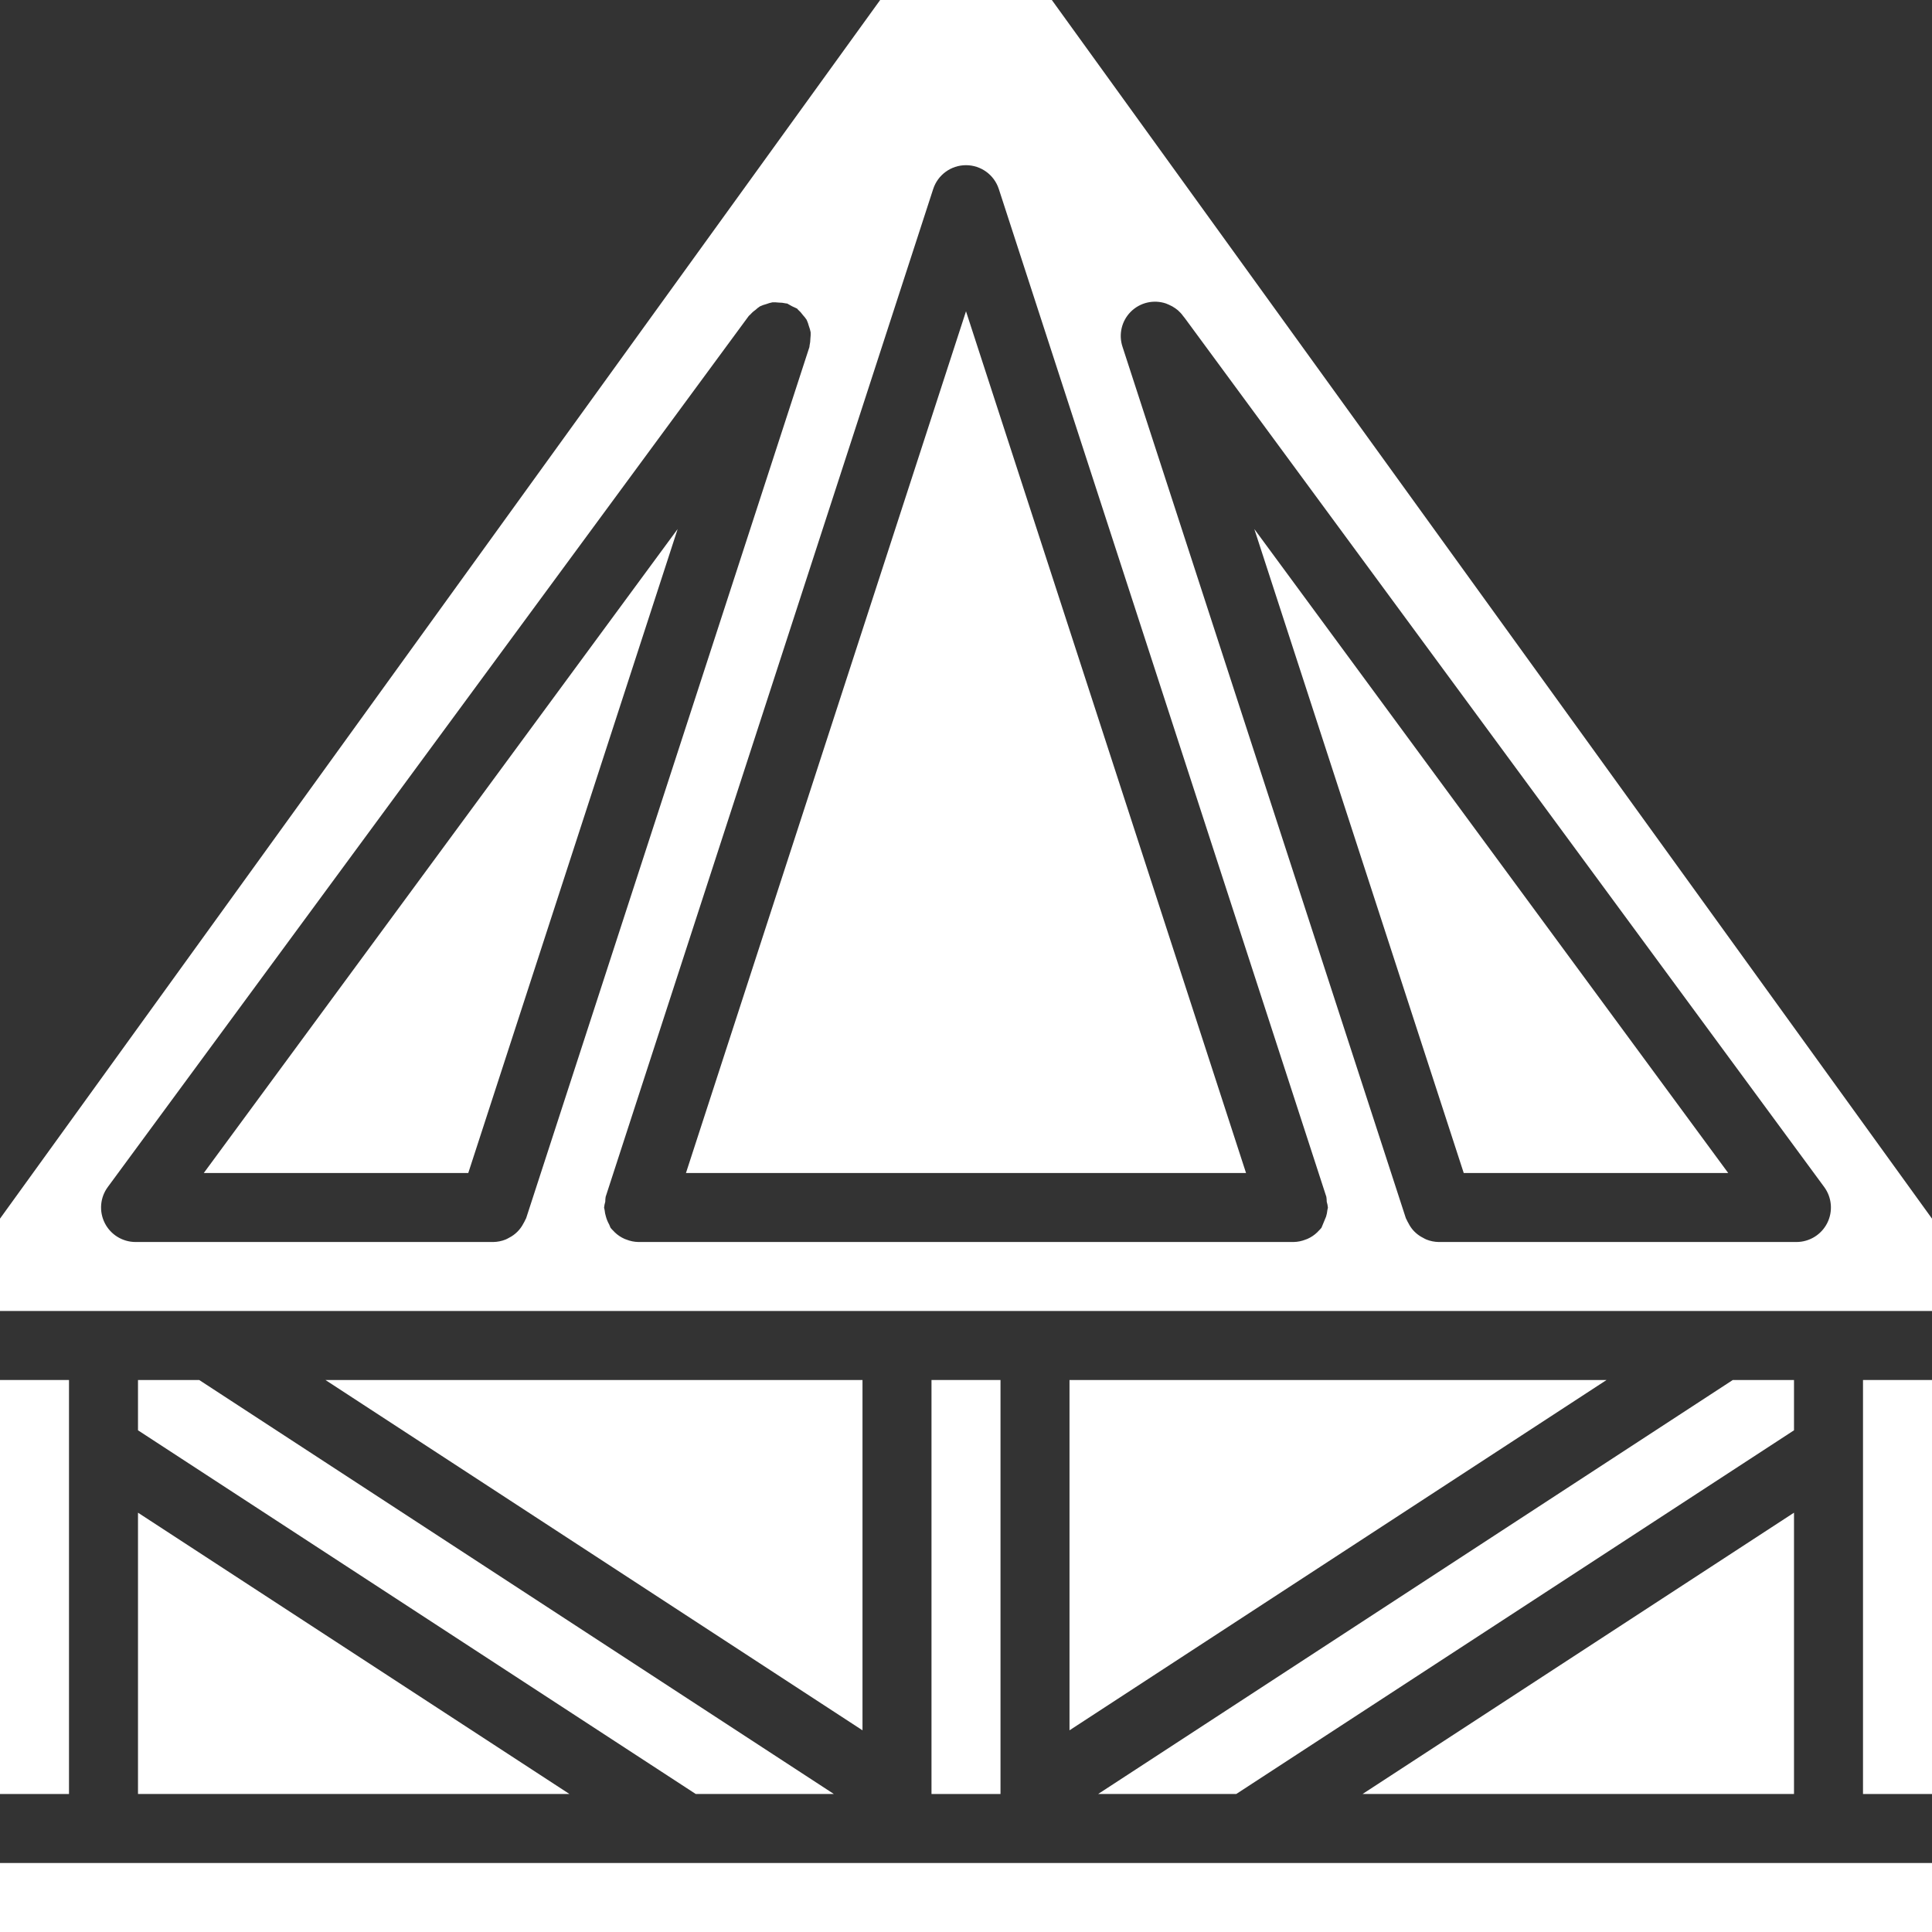
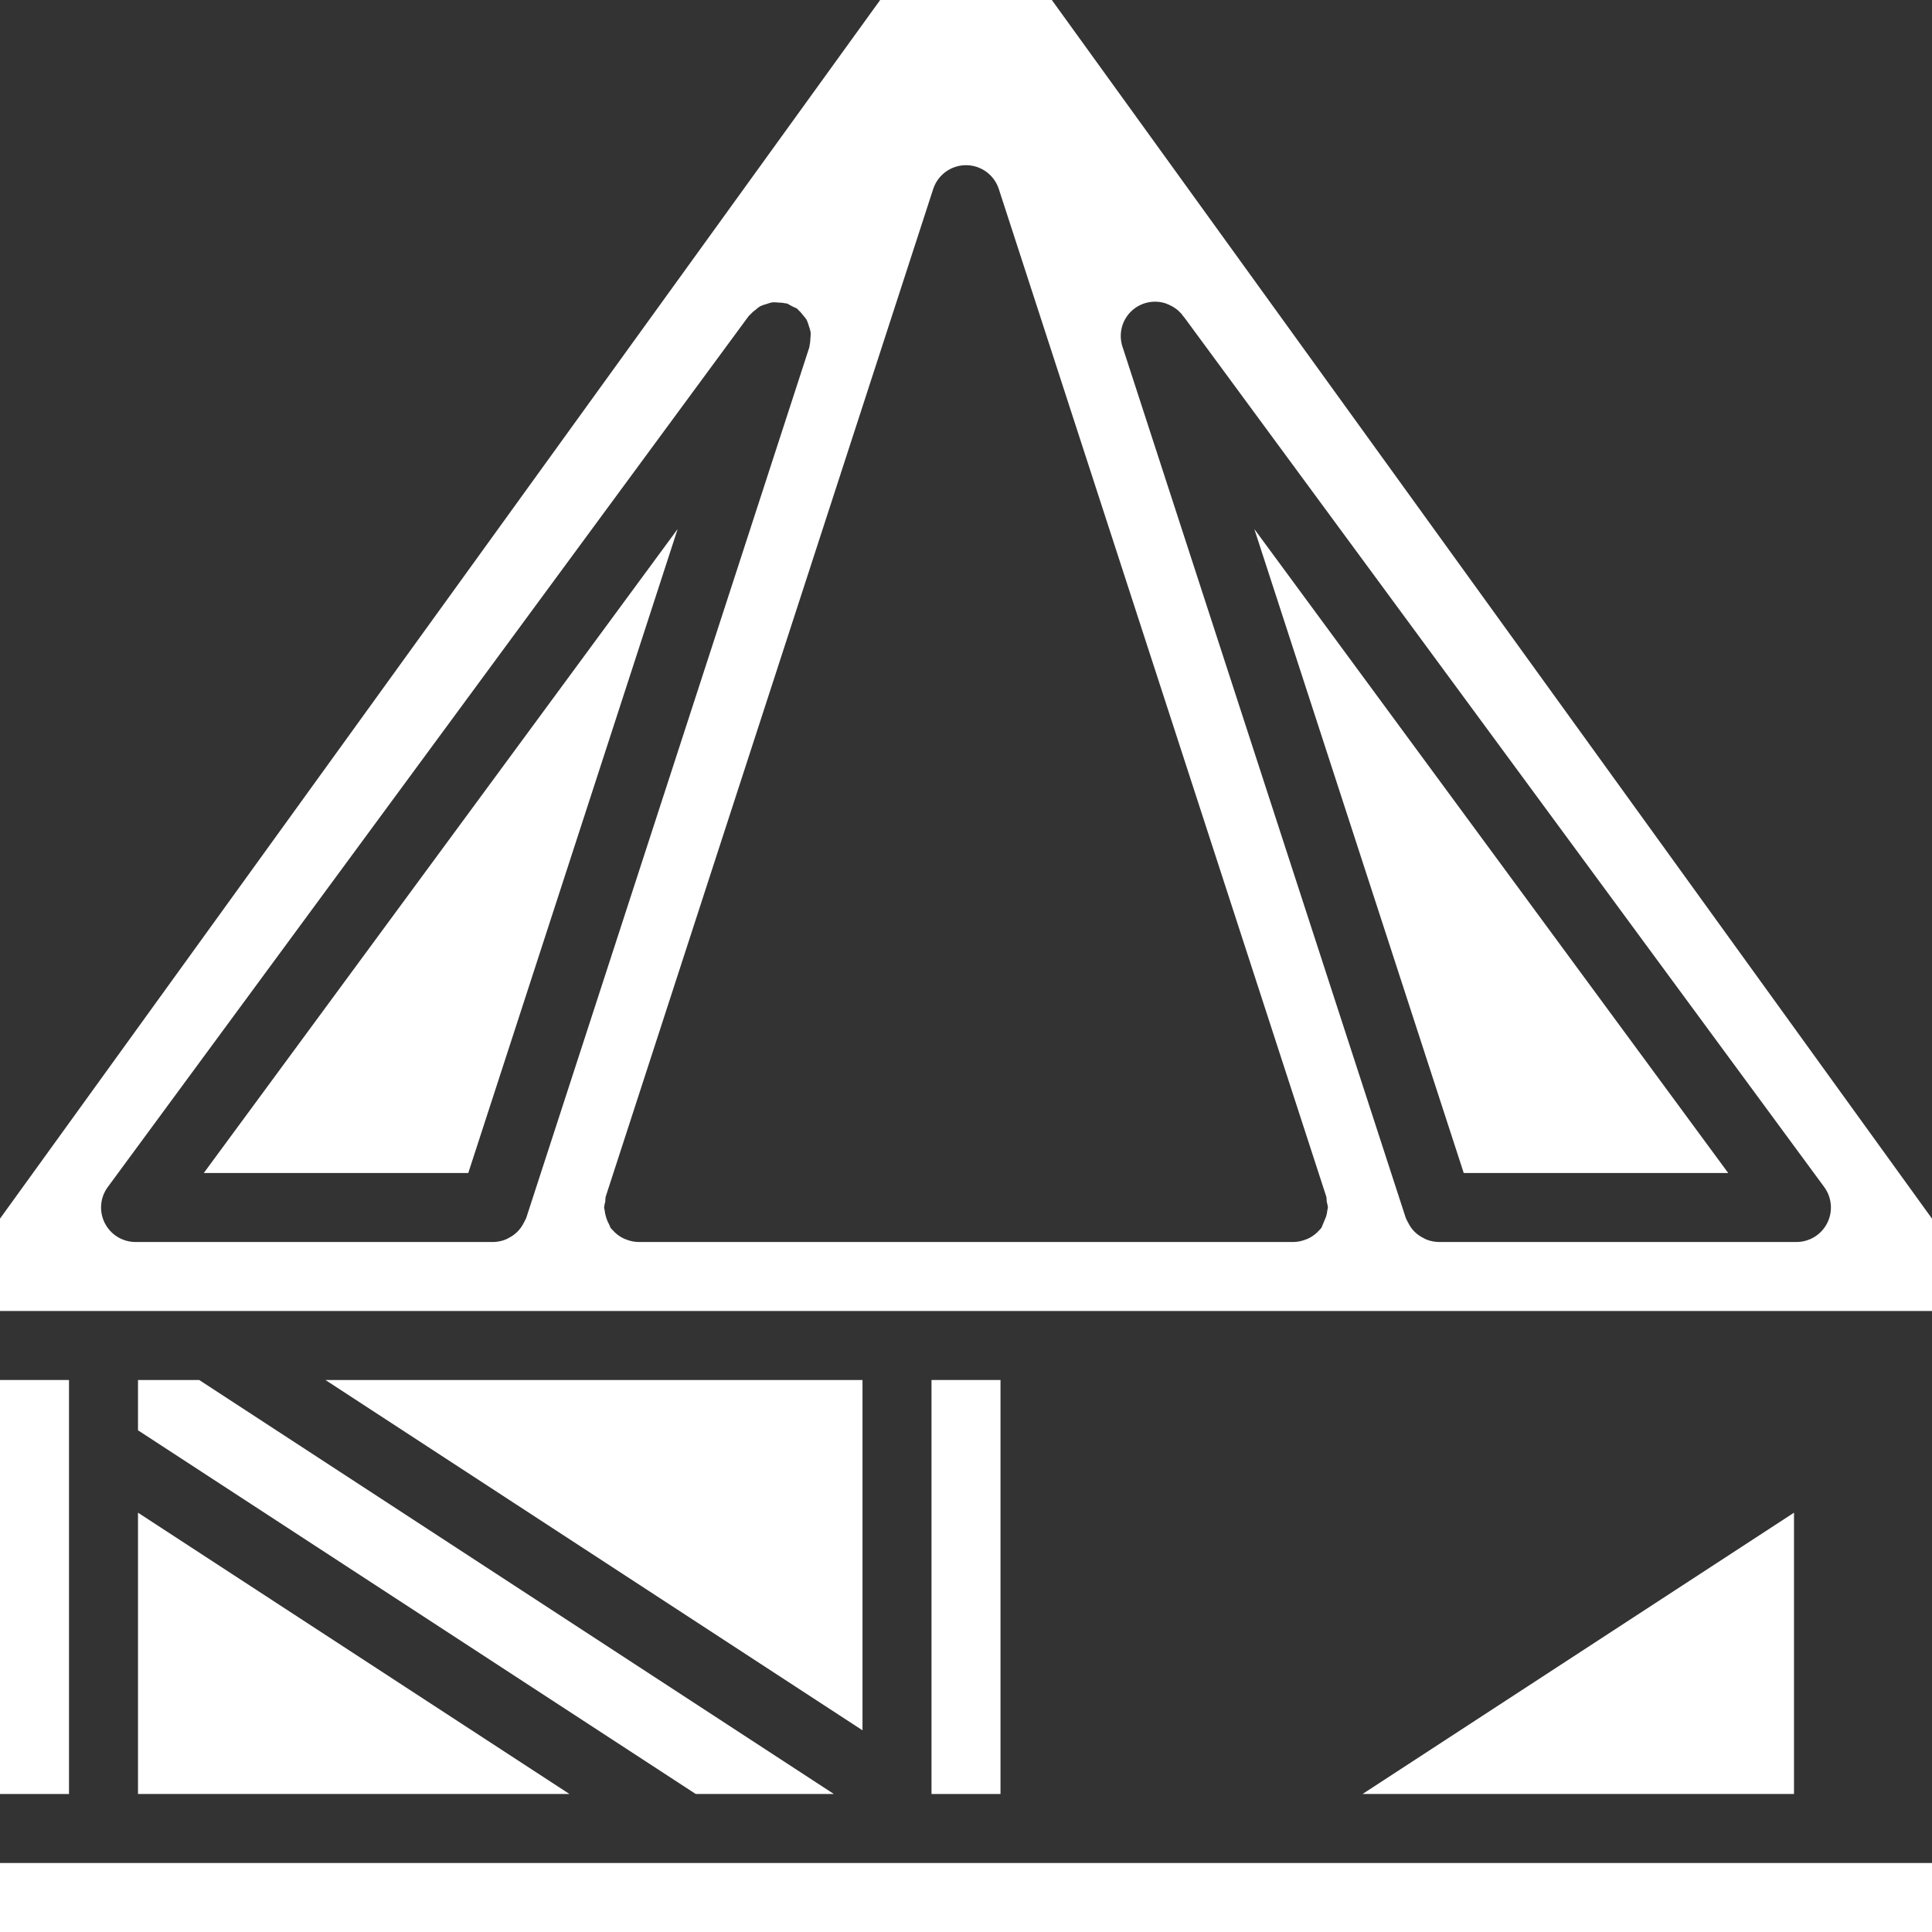
<svg xmlns="http://www.w3.org/2000/svg" height="100px" width="100px" fill="#ffffff" viewBox="0 0 56 56" version="1.1" x="0px" y="0px">
  <rect x="0" y="0" width="56" height="56" fill="#333333" stroke="none" />
  <title>Construction - Solid - 027 - Roof Joist</title>
  <desc>Created with Sketch.</desc>
  <g stroke="none" stroke-width="1" fill="none" fill-rule="evenodd">
    <g fill-rule="nonzero" fill="#ffffff">
      <polygon points="52 43.846 39.494 52 52 52" />
-       <rect x="54" y="40" width="2" height="12" />
-       <polygon points="31 40 31 50.154 46.567 40 43 40" />
      <polygon points="25 40 13 40 9.433 40 25 50.154" />
      <polygon points="4 52 16.506 52 4 43.846" />
-       <polygon points="52 40 50.226 40 31.83 52 35.833 52 52 41.458" />
      <rect x="27" y="40" width="2" height="12" />
      <polygon points="4 40 4 41.458 20.167 52 24.17 52 5.774 40" />
      <polygon points="42.427 34 50.093 34 36.357 15.334" />
      <rect x="0" y="40" width="2" height="12" />
      <path d="M30.488,0 L25.512,0 L0,35.323 L0,38 L56,38 L56,35.323 L30.488,0 Z M15.229,35.352 C15.212,35.39 15.193,35.427 15.172,35.462 C15.08,35.642 14.934,35.787 14.754,35.878 C14.721,35.897 14.688,35.914 14.653,35.929 C14.541,35.974 14.421,35.998 14.3,36 L14.297,36 L3.93,36 C3.553,36 3.207,35.788 3.037,35.451 C2.867,35.115 2.9,34.711 3.124,34.407 L21.704,9.157 C21.712,9.146 21.725,9.141 21.733,9.131 C21.781,9.076 21.835,9.027 21.895,8.985 C21.936,8.946 21.981,8.911 22.028,8.88 C22.087,8.852 22.149,8.83 22.212,8.814 C22.27,8.792 22.33,8.774 22.391,8.763 C22.449,8.76 22.508,8.763 22.565,8.77 C22.637,8.77 22.709,8.778 22.779,8.794 C22.793,8.798 22.806,8.795 22.819,8.799 C22.91,8.855 23.004,8.903 23.103,8.944 C23.114,8.953 23.119,8.965 23.129,8.974 C23.183,9.021 23.231,9.074 23.272,9.132 C23.312,9.174 23.349,9.221 23.381,9.27 C23.408,9.329 23.43,9.389 23.446,9.452 C23.468,9.51 23.486,9.57 23.497,9.631 C23.5,9.691 23.497,9.751 23.49,9.81 C23.489,9.881 23.481,9.951 23.465,10.02 C23.462,10.033 23.465,10.046 23.461,10.059 L15.251,35.309 C15.246,35.325 15.235,35.337 15.229,35.352 Z M38.475,35.074 C38.469,35.139 38.456,35.202 38.437,35.264 C38.392,35.372 38.348,35.48 38.303,35.588 C38.274,35.623 38.244,35.656 38.211,35.687 C38.202,35.697 38.194,35.707 38.184,35.716 C38.101,35.797 38.003,35.863 37.896,35.91 C37.881,35.917 37.865,35.921 37.85,35.927 C37.737,35.973 37.616,35.998 37.494,36 L18.506,36 C18.384,35.998 18.263,35.973 18.15,35.927 C18.135,35.921 18.119,35.917 18.104,35.91 C17.997,35.863 17.899,35.797 17.816,35.716 C17.806,35.707 17.798,35.697 17.789,35.687 C17.756,35.656 17.726,35.623 17.697,35.588 C17.682,35.557 17.669,35.525 17.657,35.492 C17.616,35.42 17.585,35.344 17.563,35.264 C17.544,35.202 17.531,35.139 17.525,35.074 C17.523,35.048 17.51,35.026 17.51,35 C17.516,34.943 17.527,34.887 17.544,34.832 C17.544,34.785 17.547,34.738 17.555,34.691 L27.049,5.479 C27.183,5.067 27.567,4.788 28,4.788 C28.433,4.788 28.817,5.067 28.951,5.479 L38.445,34.691 C38.452,34.738 38.456,34.785 38.456,34.832 C38.473,34.887 38.484,34.943 38.49,35 C38.49,35.026 38.477,35.048 38.475,35.074 L38.475,35.074 Z M52.963,35.451 C52.793,35.788 52.448,36 52.07,36 L41.703,36 L41.7,36 C41.579,35.998 41.459,35.974 41.347,35.929 C41.313,35.914 41.279,35.897 41.247,35.878 C41.175,35.842 41.108,35.797 41.047,35.744 C41.016,35.717 40.987,35.688 40.96,35.658 C40.908,35.598 40.863,35.532 40.828,35.462 C40.806,35.426 40.788,35.39 40.771,35.352 C40.765,35.337 40.754,35.325 40.749,35.309 L32.539,10.059 C32.417,9.701 32.508,9.305 32.775,9.037 C33.042,8.769 33.438,8.676 33.797,8.797 C33.826,8.807 33.852,8.82 33.88,8.832 C33.946,8.86 34.009,8.895 34.067,8.936 C34.094,8.955 34.119,8.973 34.143,8.994 C34.2,9.044 34.251,9.1 34.294,9.161 C34.309,9.181 34.327,9.197 34.34,9.219 L34.352,9.234 L52.876,34.407 C53.099,34.711 53.133,35.115 52.963,35.451 L52.963,35.451 Z" />
      <polygon points="26 54 0 54 0 56 3 56 53 56 56 56 56 54 30 54" />
      <polygon points="13.573 34 19.642 15.334 5.907 34" />
-       <polygon points="19.883 34 36.117 34 28 9.023" />
    </g>
  </g>
</svg>